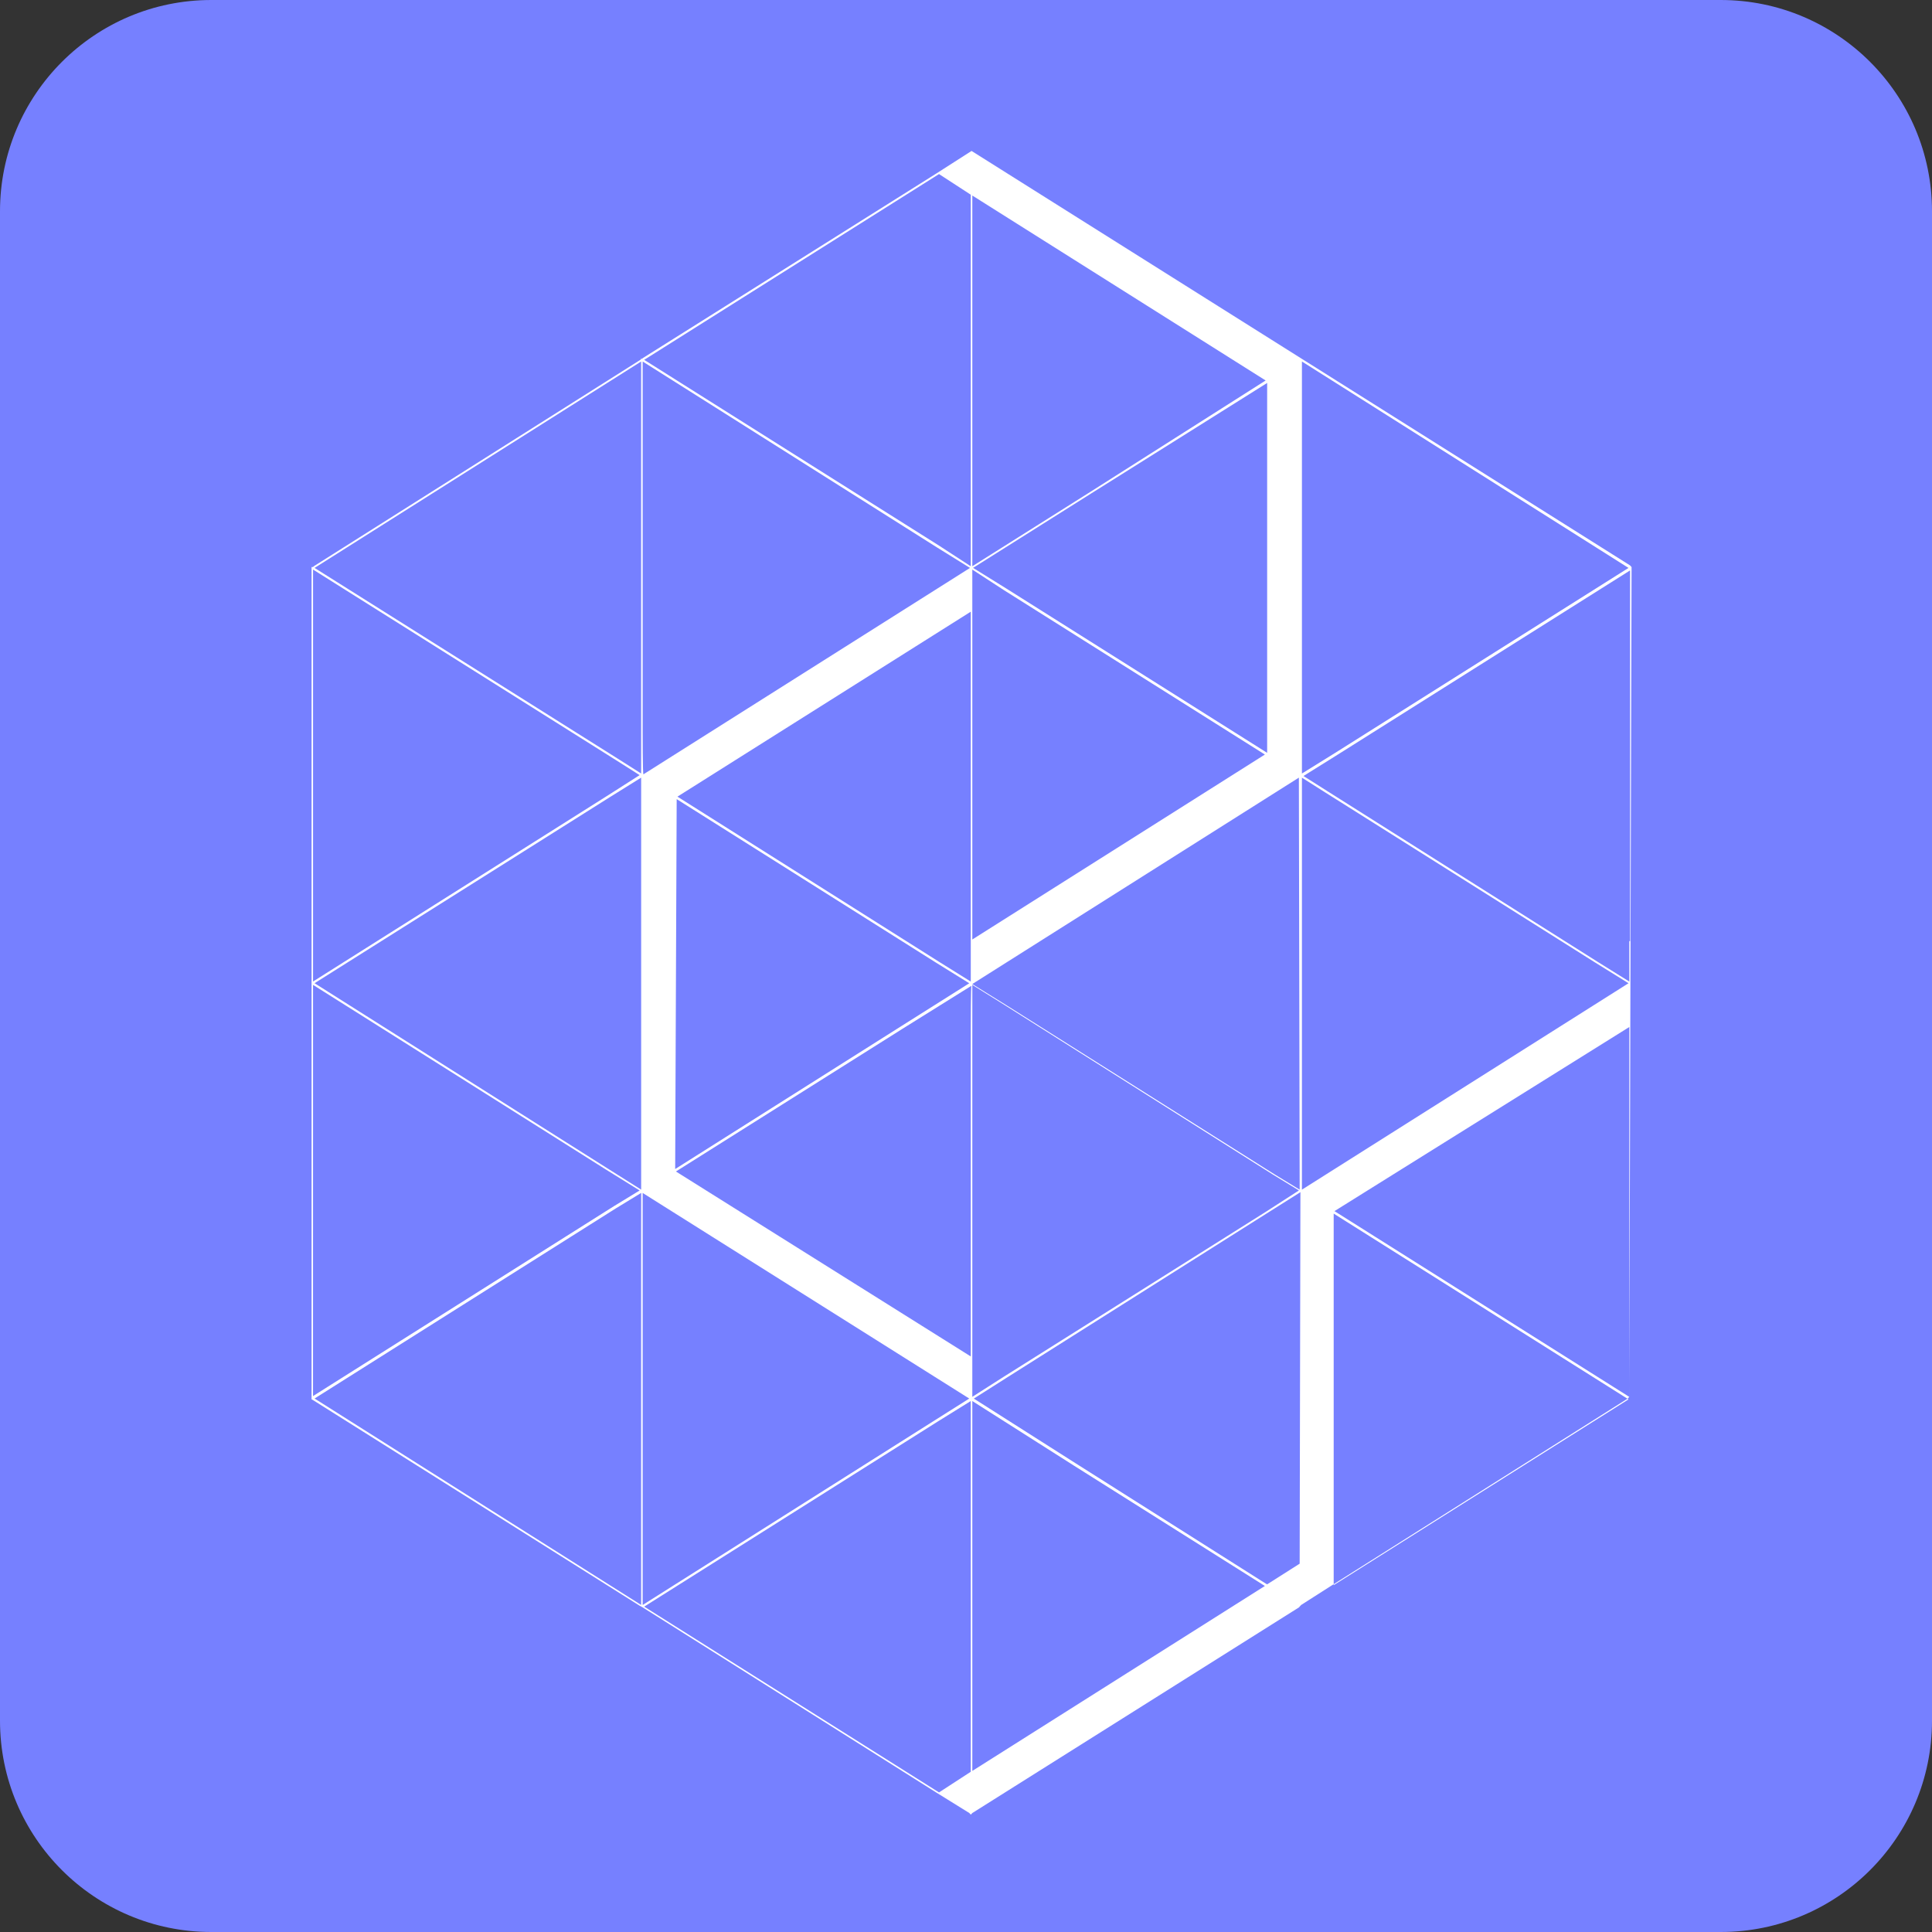
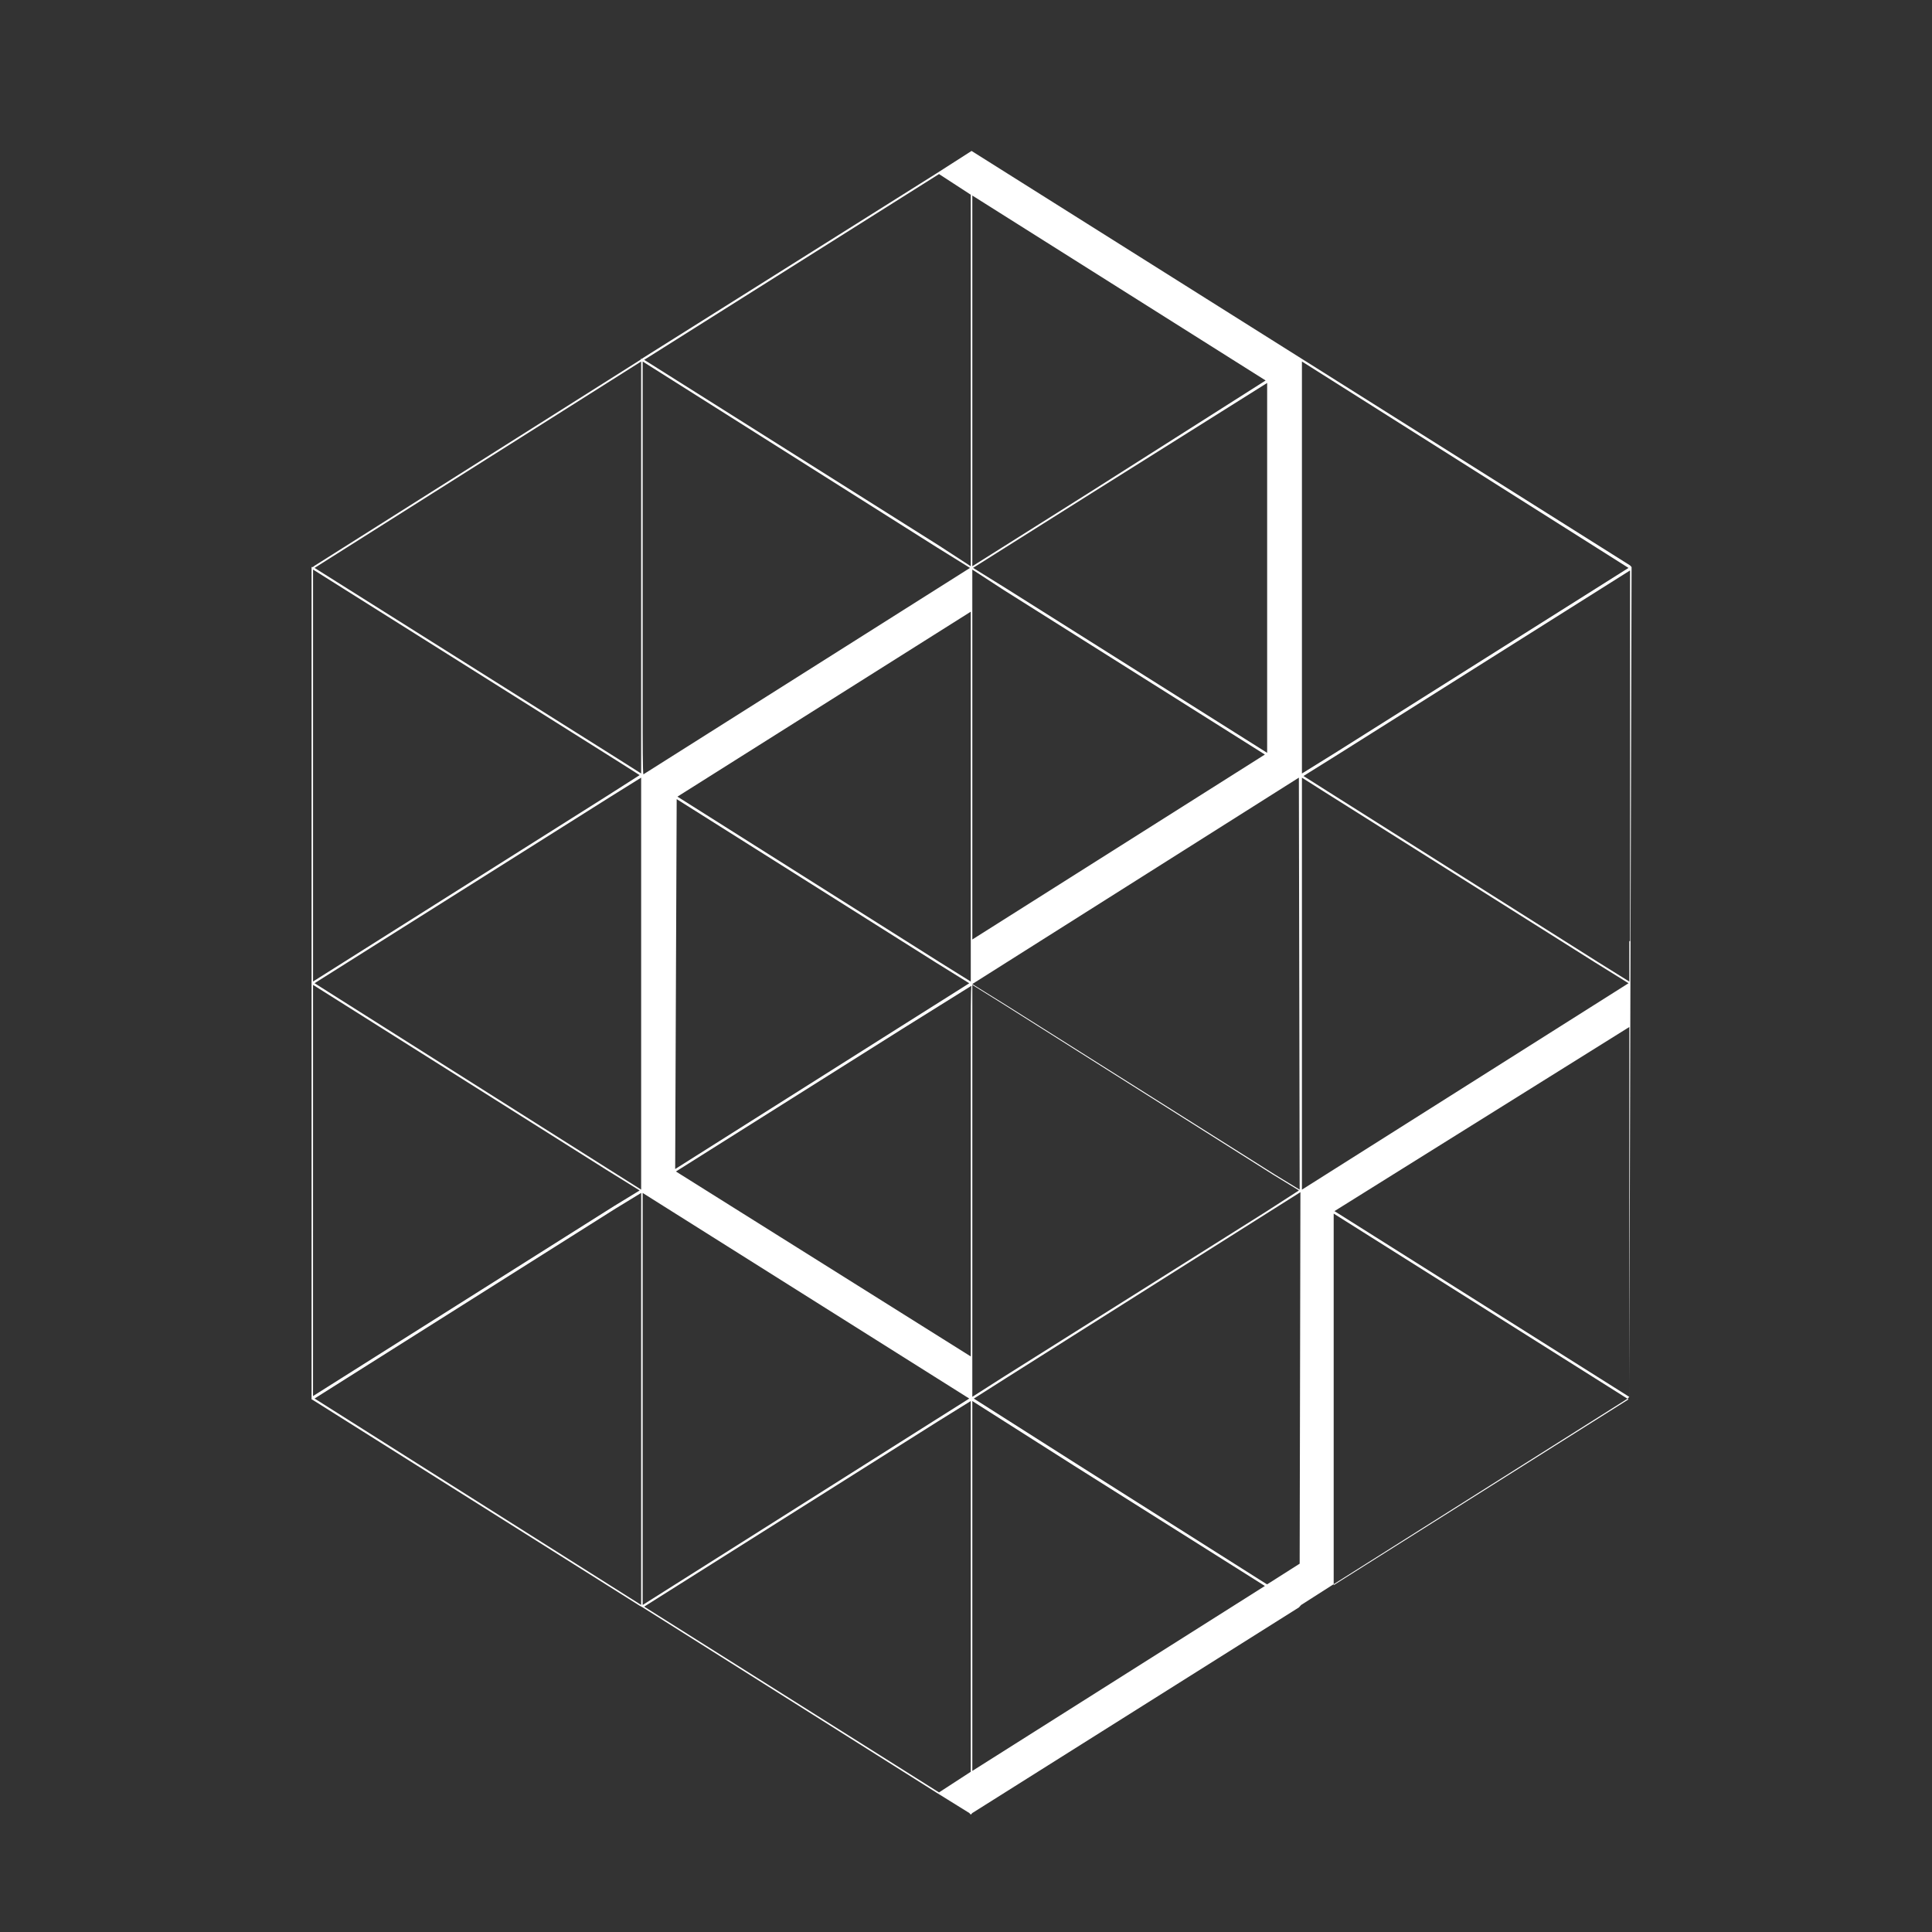
<svg xmlns="http://www.w3.org/2000/svg" width="64" height="64" fill="none" version="1.1" viewBox="0 0 64 64">
  <rect x="0" y="0" width="64" height="64" fill="#333333" stroke="none" />
-   <path d="m57 0h-50c-3.866 0-7 3.134-7 7v50c0 3.866 3.134 7 7 7h50c3.866 0 7-3.134 7-7v-50c0-3.866-3.134-7-7-7z" fill="#7680FF" />
  <g transform="translate(-65.282 -16.132)">
    <path class="st0" d="m119.33 34.917-0.05-0.055-21.814-13.73-1.152 0.738-9.742 6.127-0.025 0.027-0.025-0.027v0.027l-0.025 0.027-10.819 6.838-0.025 0.027h-0.05v27.57l0.05 0.027 10.819 6.811 0.1 0.055 9.717 6.127 1.102 0.684 0.05 0.055 0.025-0.027 0.025-0.027 10.819-6.811 0.075-0.082 1.027-0.656 9.792-6.181 0.05-0.055zm-43.678 0.082 10.043 6.318 0.776 0.492-1.027 0.656-9.792 6.181zm0 13.758 9.717 6.127 1.102 0.684-0.852 0.52-9.968 6.291zm10.869 8.315v12.226l-10.819-6.838 9.968-6.291 0.852-0.52zm0-1.532-1.127-0.711-9.692-6.127 9.767-6.154 1.052-0.656zm0-15.125v1.34l-0.776-0.492-10.043-6.318 10.819-6.838zm0.05-0.027v-12.281l9.742 6.154 1.102 0.684-10.819 6.838c-0.025-0.027-0.025-1.395-0.025-1.395zm1.127 2.216 8.59 5.416 1.102 0.684-2.254 1.422-7.488 4.732 0.05-12.253zm-1.127 14.496v-1.45l10.819 6.811-1.127 0.711-9.692 6.127zm10.869 6.811v10.913l-1.052 0.684-9.767-6.154 9.717-6.127 1.102-0.684zm0-13.758v10.913l-9.767-6.127 7.513-4.732 2.279-1.422c-0.025-0.027-0.025 1.368-0.025 1.368zm0-2.845v1.34l-1.052-0.656-8.665-5.47 9.717-6.127zm0-13.758v1.34l-1.052-0.684-9.767-6.154 9.767-6.154 1.052 0.684zm10.97-5.443 10.819 6.838-9.717 6.127-1.102 0.684zm-10.919 5.388v-10.886l9.717 6.127-5.81 3.692-3.907 2.462zm9.767-4.677v12.253l-8.64-5.443-1.102-0.684 3.907-2.462zm-9.767 7.522v-1.34l1.052 0.684 8.64 5.443-9.692 6.127zm0 24.78v-12.363l1.052 0.656 8.916 5.634 0.852 0.52-1.102 0.711-8.691 5.47-1.027 0.656v-1.286zm0 13.676v-12.253l3.356 2.133 6.336 3.993zm10.844-6.865-1.077 0.684-0.05-0.027-6.311-3.993-3.356-2.133 1.077-0.684 8.615-5.443 1.127-0.711zm0-12.39-0.852-0.52-8.891-5.607-1.102-0.684 10.819-6.838zm0.075 0v-13.648l0.776 0.492 8.941 5.634 1.102 0.684zm1.052 13.101v-12.308l9.767 6.154zm9.793-6.236-9.767-6.154 9.767-6.099zm0-15.098v1.34l-1.052-0.656-8.966-5.662-0.776-0.492 1.052-0.656 9.767-6.154v12.281z" style="stroke-width:.262" />
  </g>
  <style type="text/css">.st0{fill:#FFFFFF;}</style>
</svg>